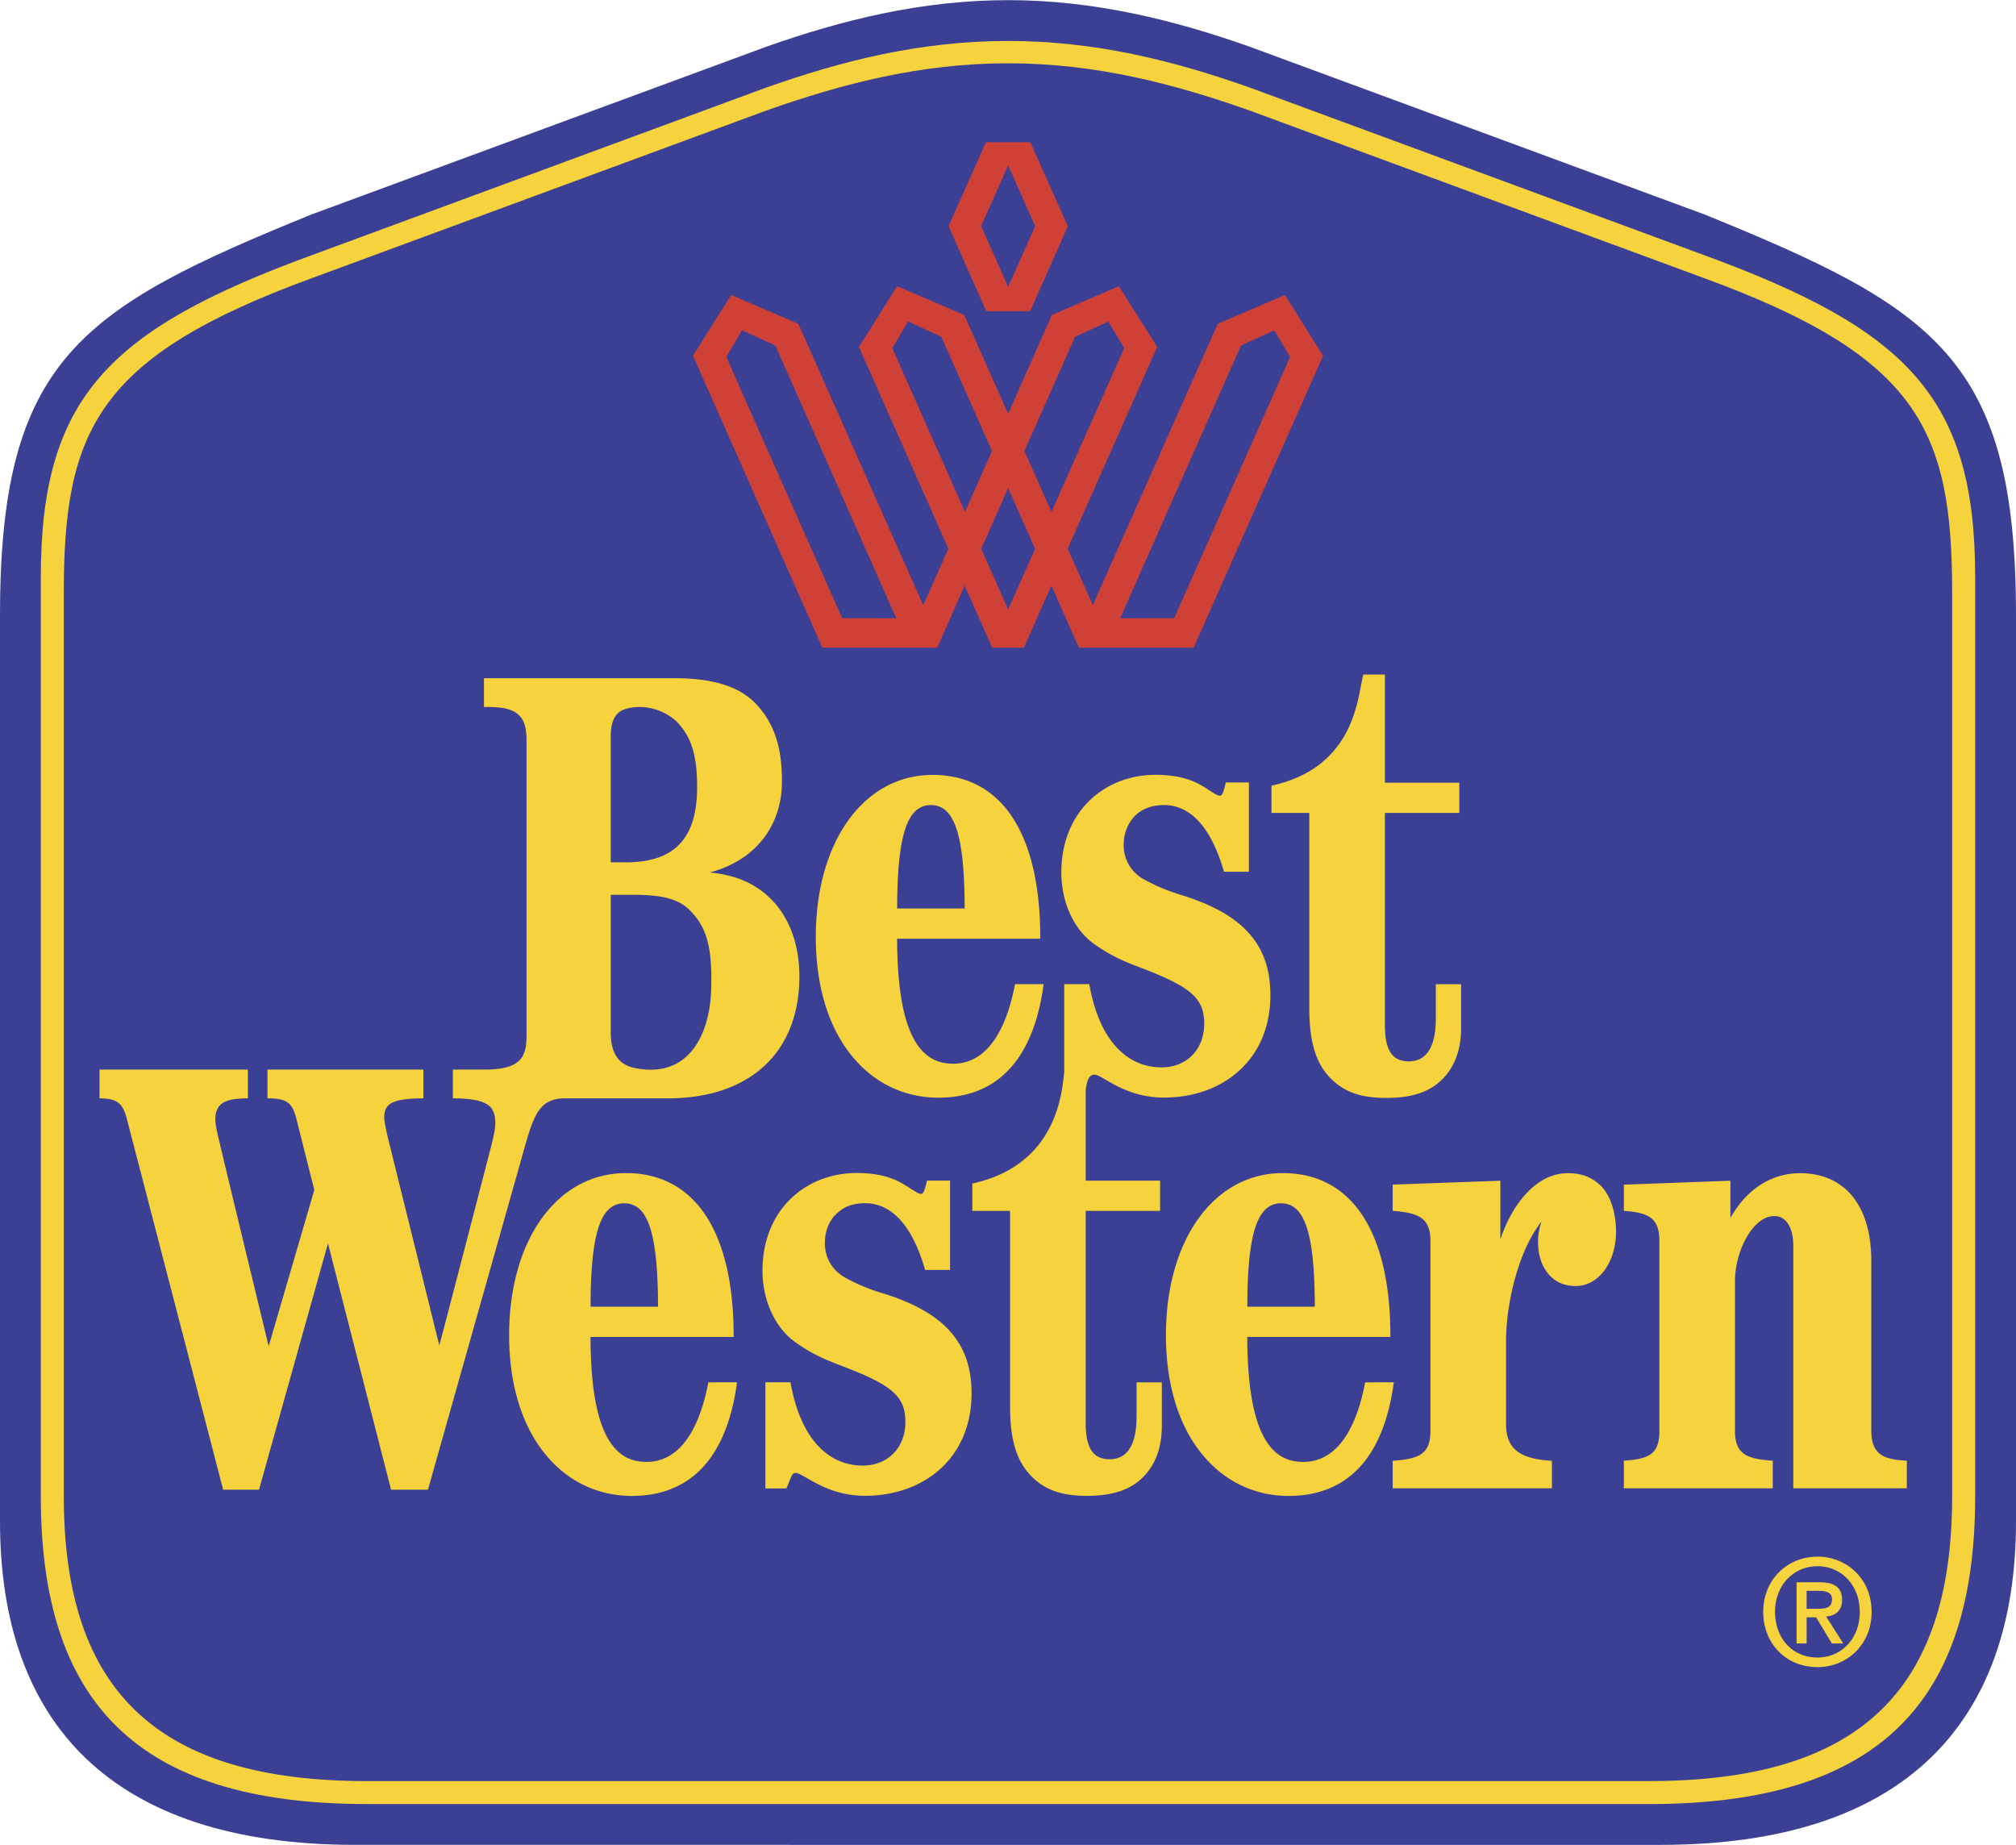
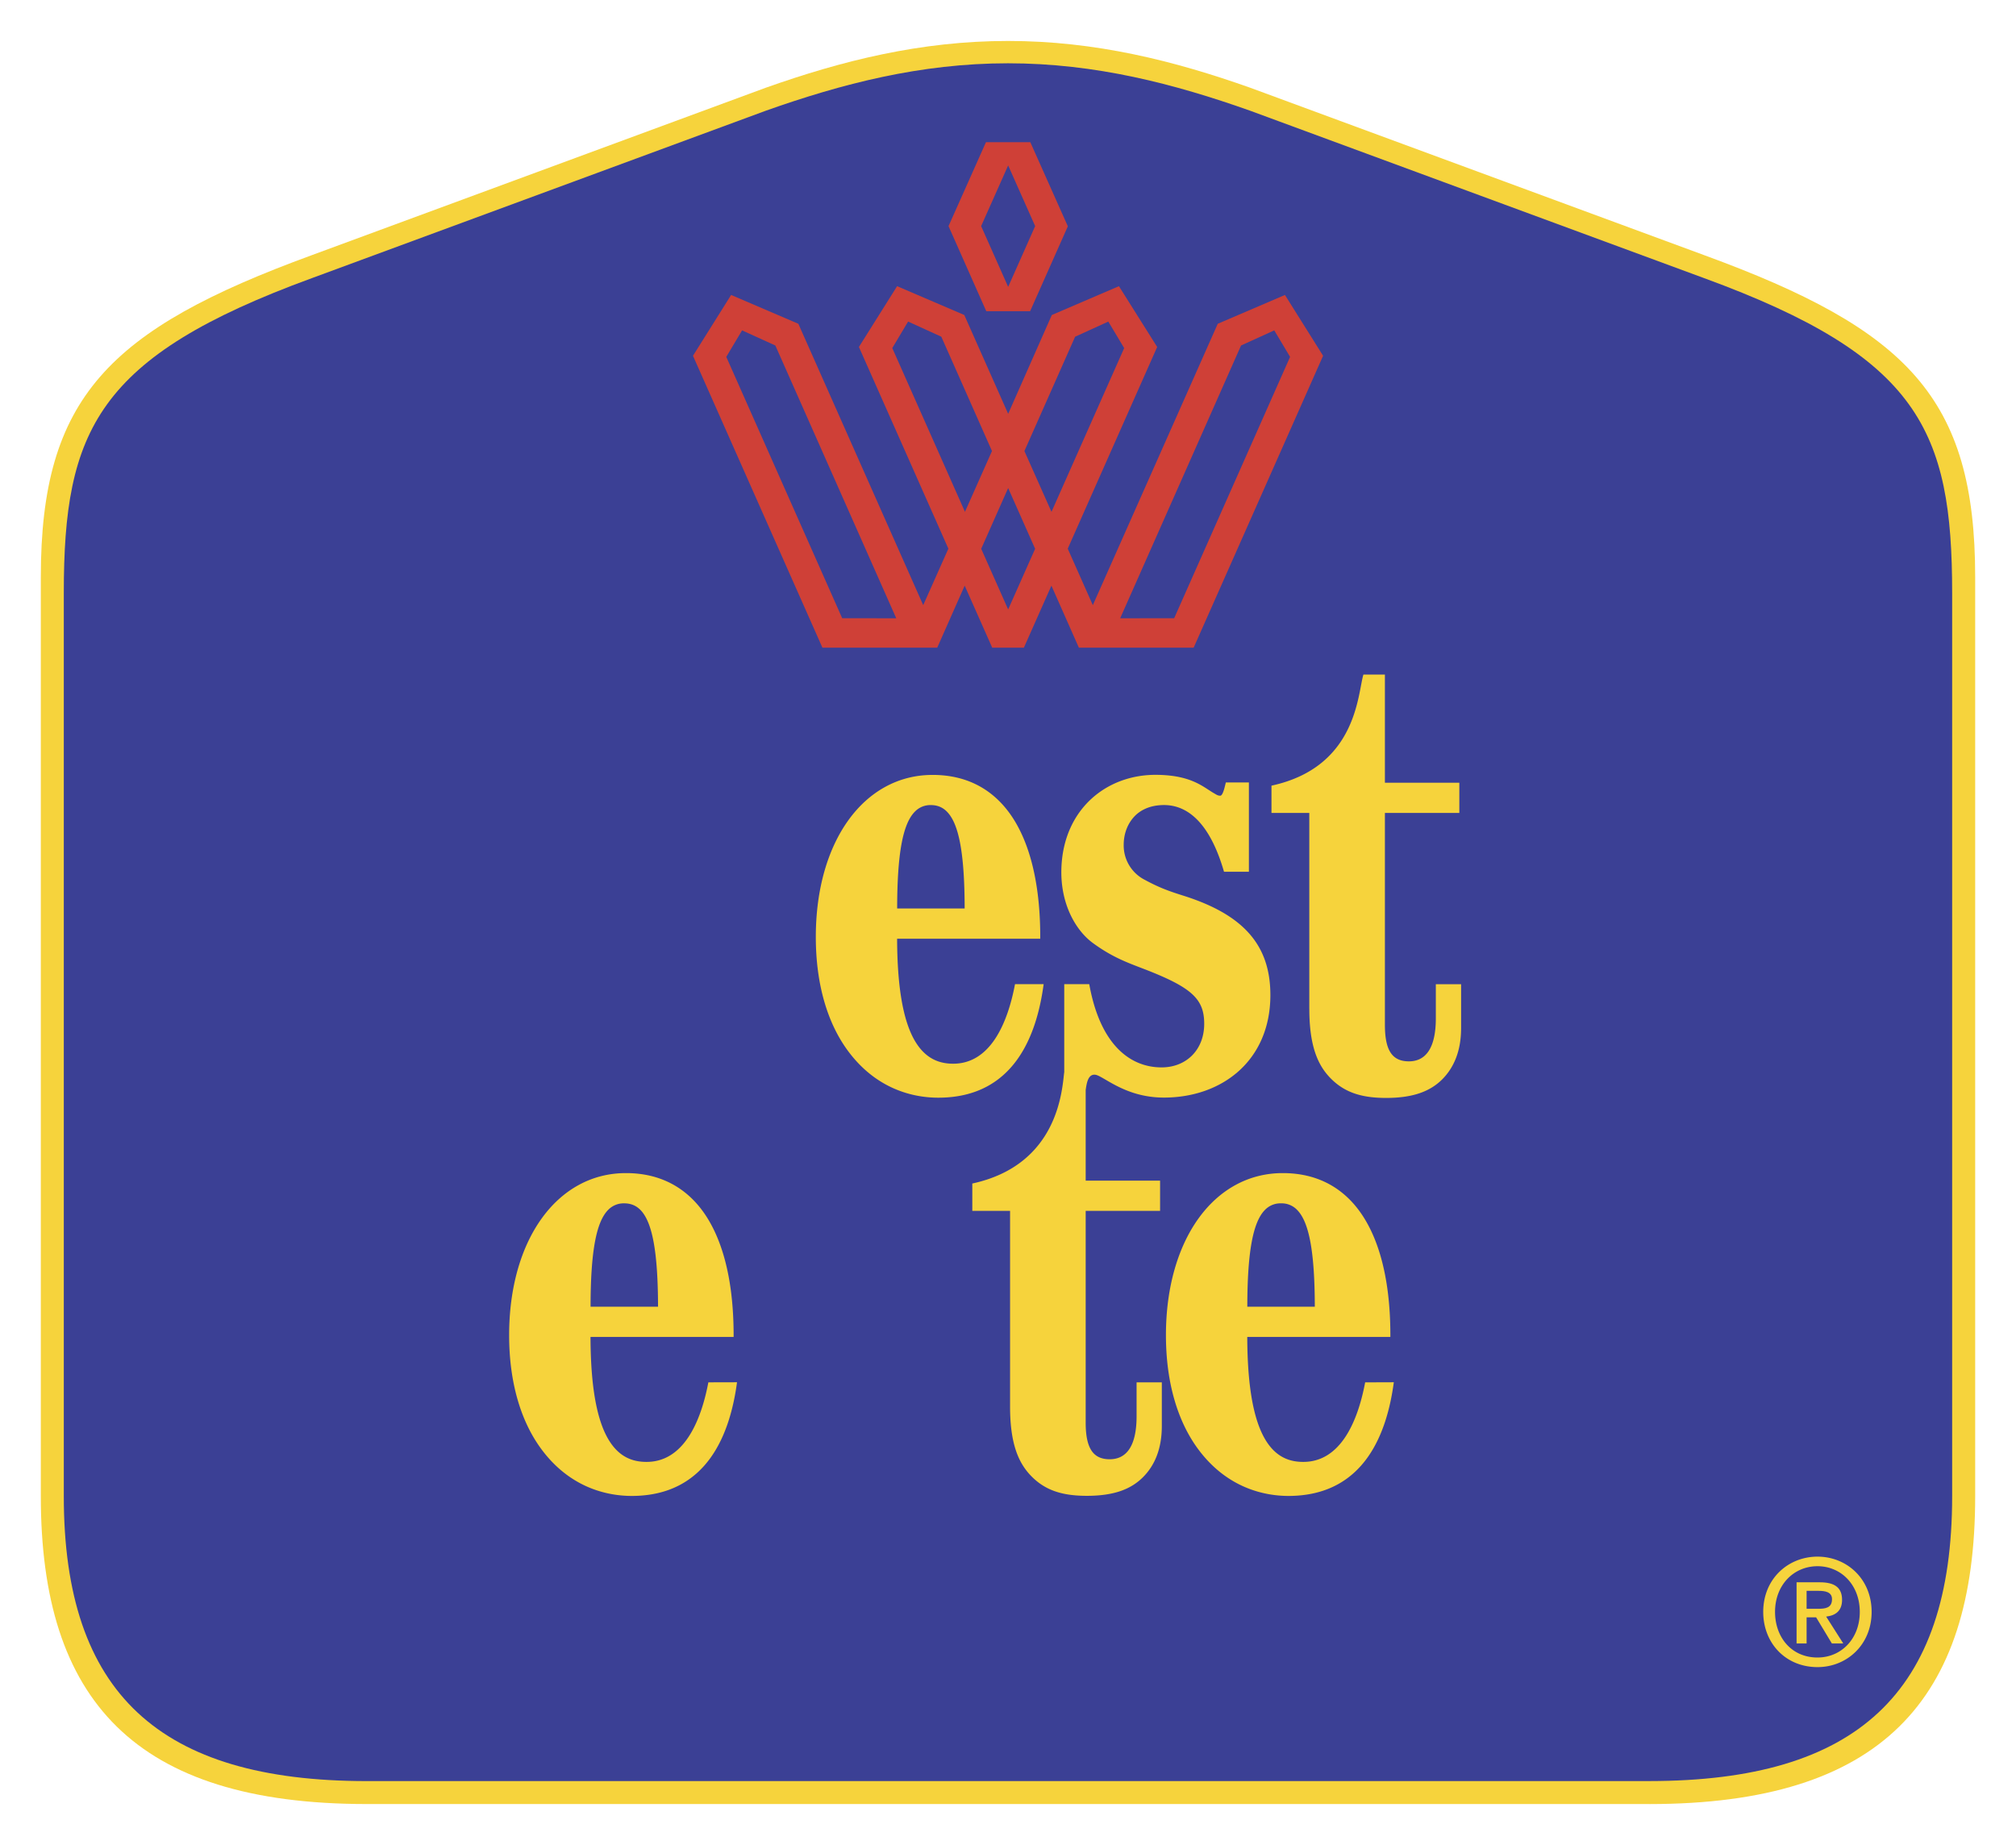
<svg xmlns="http://www.w3.org/2000/svg" width="2500" height="2288" viewBox="0 0 81.239 74.339">
-   <path d="M14.297 74.339C4.429 74.333 0 69.365 0 61.299V24.79C0 14.462 3.251 12.417 12.565 8.632l18.293-6.747C33.92.8 37.152 0 40.621 0c3.466 0 6.698.8 9.76 1.885l18.294 6.747c9.313 3.785 12.564 5.83 12.564 16.158v36.509c0 8.065-4.429 13.033-14.299 13.04H14.297" fill="#3b4095" />
  <path d="M66.477 72.695c9.327-.007 13.117-4.184 13.117-12.402V23.249c0-7.225-2.728-9.974-10.92-12.972L50.38 3.53c-3.062-1.085-6.235-1.885-9.76-1.885-3.528 0-6.701.8-9.762 1.885l-18.293 6.747c-8.194 2.998-10.92 5.747-10.92 12.972v37.043c0 8.219 3.789 12.396 13.117 12.402h51.715" fill="#f6d33c" />
  <path d="M66.477 71.768c8.324-.006 12.189-3.527 12.189-11.476V23.887c0-6.545-1.336-9.515-9.992-12.683L50.38 4.457c-3.062-1.085-6.235-1.912-9.76-1.912-3.528 0-6.701.827-9.762 1.912l-18.293 6.747c-8.659 3.168-9.994 6.138-9.994 12.683v36.406c0 7.948 3.866 11.47 12.19 11.476h51.716" fill="#3b4095" />
  <path d="M33.938 24.907l-4.671-10.531.637-1.068 1.34.609 4.872 10.993-2.178-.003zm2.018-10.886l.638-1.068 1.338.61 2.042 4.607-1.089 2.45-2.929-6.599zM45.14 24.91l4.871-10.993 1.338-.609.638 1.068-4.671 10.531-2.176.003zm-6.282-12.222l-2.707-1.161-1.539 2.45 3.605 8.128-1.014 2.276-5.032-11.339-2.709-1.161-1.537 2.451 5.217 11.764h4.625l1.107-2.501 1.11 2.501h1.275l1.11-2.501 1.107 2.501H48.1l5.217-11.764-1.537-2.451-2.708 1.161-5.034 11.339-1.011-2.276 3.604-8.128-1.541-2.45-2.704 1.161-1.76 3.982-1.768-3.982zm3.514 7.933l-1.091-2.45 2.043-4.607 1.338-.61.639 1.068-2.929 6.599zm-1.746-.959l1.087 2.448-1.087 2.444-1.086-2.444 1.086-2.448" fill="#cf4037" />
  <path d="M41.519 5.725l1.512 3.389-1.52 3.422h-1.767l-1.521-3.429 1.508-3.382h1.788zm-.893.936l-1.089 2.445 1.089 2.449 1.088-2.449-1.088-2.445" fill="#cf4037" />
  <g fill="#f6d33c">
-     <path d="M22.774 44.256h4.144c1.688 0 3.069-.491 3.997-1.417.85-.85 1.298-2.055 1.298-3.484 0-1.264-.378-2.326-1.089-3.073-.635-.664-1.463-1.033-2.526-1.126 1.931-.513 2.902-1.965 2.912-3.637.007-1.175-.203-2.253-1.023-3.135-.684-.741-1.791-1.059-3.306-1.059h-7.678v1.159c.853-.007 1.184.107 1.425.348.201.2.289.509.289 1.001v11.913c0 .896-.278 1.351-1.717 1.351h-1.251v1.159c.825 0 1.278.113 1.512.347.116.117.195.345.198.607.003.237-.033.418-.145.891-.401 1.549-1.862 7.192-2.111 8.112l-2.041-8.245c-.122-.494-.18-.833-.18-.924-.002-.232.053-.393.168-.506.196-.198.663-.282 1.412-.282v-1.159h-6.284v1.159c.789 0 1.003.176 1.167.833 0-.001.664 2.627.721 2.858l-1.839 6.295s-1.526-6.284-2.018-8.371c-.093-.387-.124-.581-.13-.701-.012-.282.054-.505.189-.641.186-.187.511-.273 1.121-.273v-1.159H4.011l-.001 1.159c.697 0 .937.187 1.102.829l3.88 14.942h1.444l2.78-9.925 2.543 9.925h1.486l3.75-13.28c.481-1.703.644-2.491 1.779-2.491zm1.836-14.569c0-.452.09-.75.28-.94.176-.178.502-.259.876-.262.653-.007 1.263.312 1.594.686.561.635.731 1.409.731 2.545 0 2.217-1.051 3.03-2.888 3.03h-.593v-5.059zm0 6.366h.923c1.167 0 1.815.179 2.25.609.695.683.923 1.491.877 3.184-.048 1.75-.817 3.346-2.578 3.251-.5-.028-.86-.119-1.105-.361-.245-.247-.366-.618-.366-1.134v-5.549zM75.408 57.645v-6.846c0-1.214-.321-2.177-.932-2.787-.486-.486-1.153-.741-1.93-.741-1.129 0-2.139.606-2.816 1.805v-1.501l-4.293.16v1.055c.986.07 1.432.278 1.432 1.217v7.639c0 .939-.393 1.142-1.432 1.212v1.113h5.999v-1.113c-1.056-.07-1.522-.265-1.522-1.212v-6.023c0-.839.345-1.77.839-2.263.238-.241.491-.36.751-.36.473 0 .761.463.761 1.211v9.76h4.574v-1.113c-.966-.043-1.431-.274-1.431-1.213zM63.159 47.271c-1.276.011-2.246 1.296-2.699 2.669v-2.365l-4.339.157v1.058c1.028.077 1.522.268 1.522 1.217v7.639c0 .947-.45 1.139-1.522 1.216v1.109h6.416v-1.11c-1.317-.068-1.847-.502-1.847-1.471v-3.357c0-1.518.501-3.65 1.429-4.81-.08.222-.133.512-.139.706-.019.674.174 1.171.503 1.498.26.261.604.392 1.021.392.357 0 .694-.147.974-.427.41-.409.644-1.054.644-1.77 0-.665-.188-1.462-.659-1.886-.377-.336-.789-.471-1.304-.465zM35.613 52.124a7.675 7.675 0 0 1-1.522-.624c-.541-.293-.851-.801-.851-1.411 0-.484.169-.907.472-1.187.268-.244.545-.392 1.049-.418 1.184-.057 2.02.946 2.519 2.687h1.004v-3.6h-.928s-.044.181-.07.27c-.03.1-.085.267-.156.265-.104-.001-.159-.044-.278-.113-.429-.254-.904-.711-2.27-.729-2.039-.025-3.766 1.39-3.853 3.751-.052 1.455.586 2.524 1.258 3.021.845.621 1.499.83 2.21 1.109 1.808.71 2.29 1.171 2.287 2.16-.002 1.047-.726 1.75-1.717 1.75-1.25 0-2.475-.892-2.914-3.356h-1.01v4.276h.85l.111-.275c.084-.207.128-.351.264-.351.069 0 .245.088.442.204.495.289 1.245.72 2.356.719 2.344-.004 4.271-1.492 4.285-4.107.009-2.042-1.088-3.274-3.538-4.041z" />
    <path d="M26.033 58.906c-.479-.003-.866-.154-1.184-.472-.703-.703-1.047-2.199-1.053-4.565h5.767v-.07c0-2.501-.569-4.392-1.648-5.471-.704-.703-1.608-1.06-2.691-1.06-2.771 0-4.707 2.687-4.707 6.53 0 1.962.498 3.484 1.259 4.539 1.149 1.595 2.661 1.941 3.688 1.941 3.059-.007 3.964-2.545 4.236-4.581l-1.155.003c-.298 1.575-.995 3.222-2.512 3.206zm-1.521-10.16a.868.868 0 0 1 .644-.259c.256 0 .468.084.645.259.489.49.711 1.698.716 3.907h-2.719c.003-2.209.223-3.417.714-3.907zM52.762 40.651c0 1.506.349 2.258.818 2.755.558.59 1.24.833 2.274.833 1.083 0 1.771-.259 2.264-.749.458-.461.76-1.124.76-2.064v-1.77H57.86v1.375c0 1.223-.423 1.733-1.083 1.734-.675 0-.969-.439-.969-1.469v-8.542h2.999v-1.218h-2.999v-4.358h-.866c-.233.738-.241 3.726-3.705 4.477v1.1h1.524v7.896zM37.819 44.229c3.06-.004 3.964-2.539 4.237-4.574l-1.154-.001c-.297 1.575-.995 3.221-2.514 3.206-.476-.005-.862-.156-1.182-.475-.703-.702-1.048-2.196-1.055-4.562h5.768v-.072c0-2.501-.57-4.393-1.648-5.47-.702-.703-1.607-1.059-2.689-1.059-2.772 0-4.707 2.686-4.707 6.528 0 1.961.495 3.483 1.257 4.54 1.149 1.594 2.662 1.942 3.687 1.939zm-.949-11.53a.863.863 0 0 1 .641-.261c.26 0 .47.086.644.261.491.491.714 1.699.718 3.905h-2.72c.003-2.206.225-3.414.717-3.905zM55.012 55.701c-.297 1.577-.995 3.222-2.515 3.205-.477-.003-.863-.154-1.182-.472-.702-.703-1.047-2.199-1.054-4.565h5.767v-.07c0-2.501-.57-4.392-1.647-5.471-.702-.703-1.607-1.06-2.689-1.06-2.771 0-4.708 2.687-4.708 6.53 0 1.962.497 3.484 1.258 4.539 1.151 1.595 2.663 1.941 3.686 1.941 3.062-.007 3.966-2.545 4.239-4.581l-1.155.004zm-4.033-6.955a.868.868 0 0 1 .645-.259.86.86 0 0 1 .641.259c.491.49.714 1.698.718 3.907h-2.72c.003-2.209.226-3.417.716-3.907z" />
    <path d="M44.108 43.302c.104.001.247.088.444.202.495.29 1.244.722 2.357.721 2.345-.004 4.271-1.494 4.284-4.108.008-2.04-1.088-3.272-3.537-4.038-.533-.168-.938-.311-1.521-.627a1.553 1.553 0 0 1-.853-1.41c0-.484.178-.899.472-1.188.209-.202.546-.392 1.05-.415 1.182-.06 2.019.944 2.52 2.686h1.003v-3.6h-.929s-.043.18-.068.269c-.031.101-.085.267-.158.266-.103-.001-.157-.045-.277-.114-.43-.255-.905-.711-2.271-.727-2.038-.027-3.766 1.389-3.852 3.749-.054 1.456.586 2.524 1.257 3.02.846.623 1.499.83 2.212 1.109 1.805.712 2.288 1.173 2.285 2.162-.003 1.046-.725 1.749-1.718 1.749-1.251 0-2.473-.89-2.914-3.353h-1.008v3.559h-.003c-.085.706-.241 3.723-3.702 4.474v1.101h1.522v7.895c0 1.51.35 2.258.818 2.757.558.591 1.242.832 2.274.832 1.082 0 1.771-.258 2.263-.75.46-.46.76-1.121.76-2.064V55.7h-1.017v1.366c0 1.224-.422 1.733-1.083 1.734-.275 0-.481-.074-.635-.227-.224-.225-.333-.631-.333-1.243v-8.541h2.998v-1.217H43.75v-3.656c.041-.273.091-.618.358-.614zM73.241 62.724c-1.178 0-2.188.887-2.188 2.226 0 1.268.91 2.226 2.188 2.226 1.169 0 2.18-.887 2.18-2.226s-1.011-2.226-2.18-2.226zm0 4.065c-1.059 0-1.712-.826-1.712-1.839 0-1.082.75-1.84 1.712-1.84.954 0 1.703.758 1.703 1.84 0 1.089-.749 1.839-1.703 1.839z" />
    <path d="M74.23 64.467c0-.5-.303-.709-.896-.709h-.937v2.465h.404V65.17h.383l.635 1.053h.459l-.689-1.083c.368-.041.641-.225.641-.673zm-1.429.359v-.723h.488c.244 0 .536.037.536.334 0 .358-.269.389-.571.389h-.453z" />
  </g>
</svg>